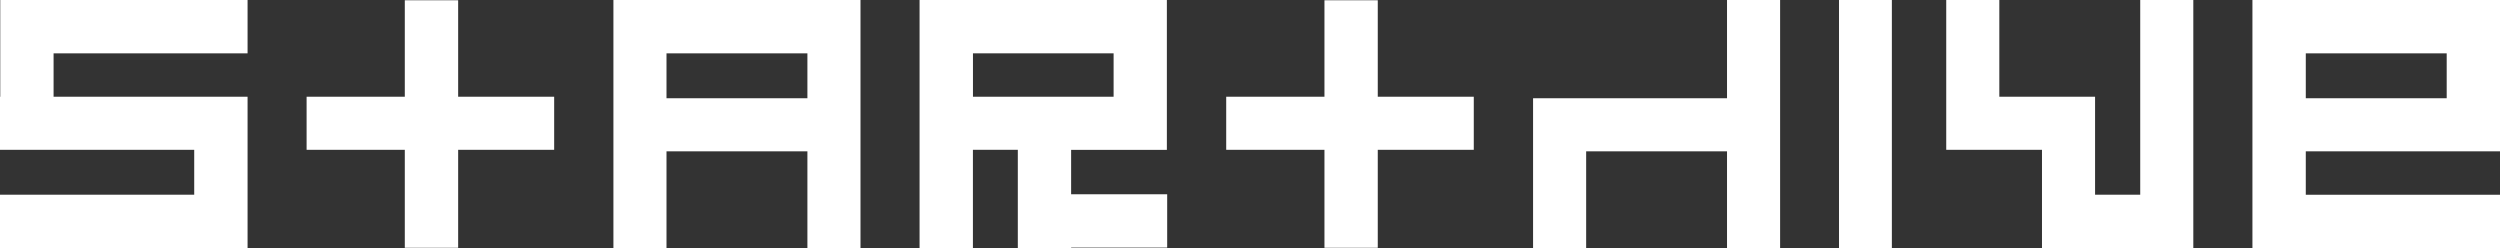
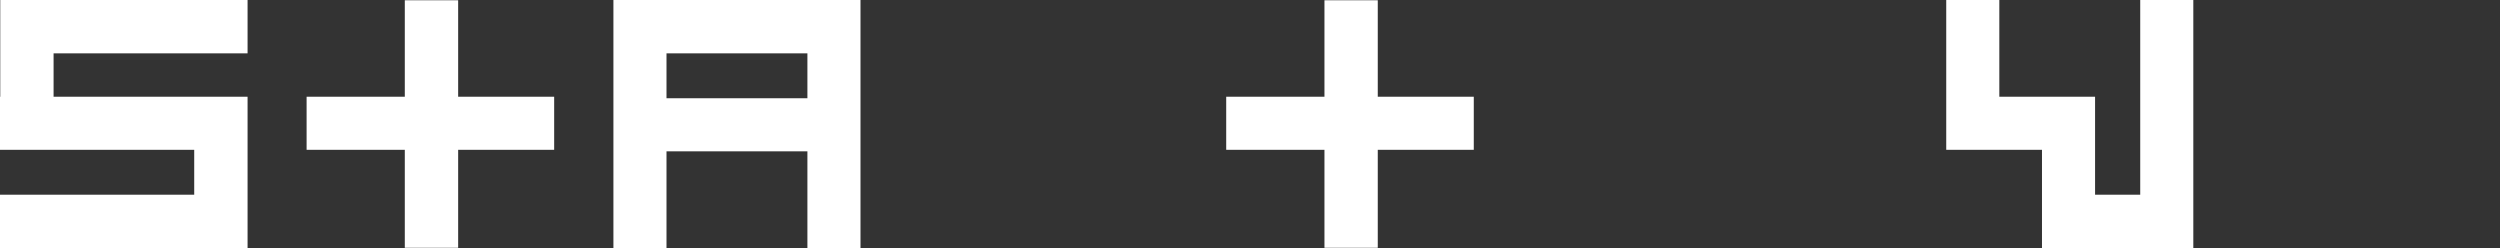
<svg xmlns="http://www.w3.org/2000/svg" id="Layer_1" data-name="Layer 1" version="1.1" viewBox="0 0 559.04 55.48" preserveAspectRatio="xMidYMid meet" role="img">
  <rect x="0" y="0" width="559.04" height="55.48" fill="#333333" stroke="none" />
  <defs>
    <style>
      .cls-1 {
        fill: #fff;
        stroke-width: 0px;
      }
    </style>
  </defs>
  <polygon class="cls-1" points="0 21.63 .06 21.63 .06 0 11.98 0 11.98 0 55.36 0 55.36 11.93 11.98 11.93 11.98 21.63 43.43 21.63 43.43 21.63 55.36 21.63 55.36 55.47 55.36 55.47 55.36 55.47 0 55.47 0 43.54 43.43 43.54 43.43 33.5 0 33.5 0 21.63 0 21.63" />
  <polygon class="cls-1" points="68.56 21.63 90.52 21.63 90.52 .06 102.45 .06 102.45 21.63 123.92 21.63 123.92 33.5 102.45 33.5 102.45 55.41 90.52 55.41 90.52 33.5 68.56 33.5 68.56 21.63 68.56 21.63" />
  <path class="cls-1" d="M149.04,33.84v21.63h-11.87V0h55.25v55.47h-11.87v-21.63h-31.51ZM180.55,11.93h-31.51v10.04h31.51v-10.04h0Z" />
-   <path class="cls-1" d="M217.57,21.63h31.45v-9.71h-31.45v9.71h0ZM261,43.43v11.93h-21.47v.11h-11.93v-21.97h-10.04v21.97h-11.93V0h55.3v11.93h0v9.71h0v11.87h-21.41v9.93h21.47Z" />
  <polygon class="cls-1" points="274.2 21.63 296.17 21.63 296.17 .06 308.09 .06 308.09 21.63 329.56 21.63 329.56 33.5 308.09 33.5 308.09 55.41 296.17 55.41 296.17 33.5 274.2 33.5 274.2 21.63 274.2 21.63" />
-   <polygon class="cls-1" points="386.19 33.84 354.69 33.84 354.69 55.47 342.82 55.47 342.82 33.84 342.82 33.84 342.82 21.97 386.19 21.97 386.19 0 398.06 0 398.06 55.47 386.19 55.47 386.19 33.84 386.19 33.84" />
-   <polygon class="cls-1" points="423.05 55.47 411.23 55.47 411.23 0 423.05 0 423.05 55.47 423.05 55.47" />
  <polygon class="cls-1" points="456.62 21.63 456.62 21.63 468.49 21.63 468.49 43.54 478.59 43.54 478.59 0 490.46 0 490.46 55.47 488.69 55.47 488.69 55.47 468.49 55.47 468.49 55.47 456.62 55.47 456.62 33.5 435.21 33.5 435.21 21.63 435.21 21.63 435.21 0 447.08 0 447.08 21.63 456.62 21.63 456.62 21.63" />
-   <path class="cls-1" d="M515.61,33.84v9.71h43.43v11.93h-55.36V0h55.36v27.85h0v5.99h-43.43ZM547.12,11.93h-31.51v10.04h31.51v-10.04h0Z" />
</svg>